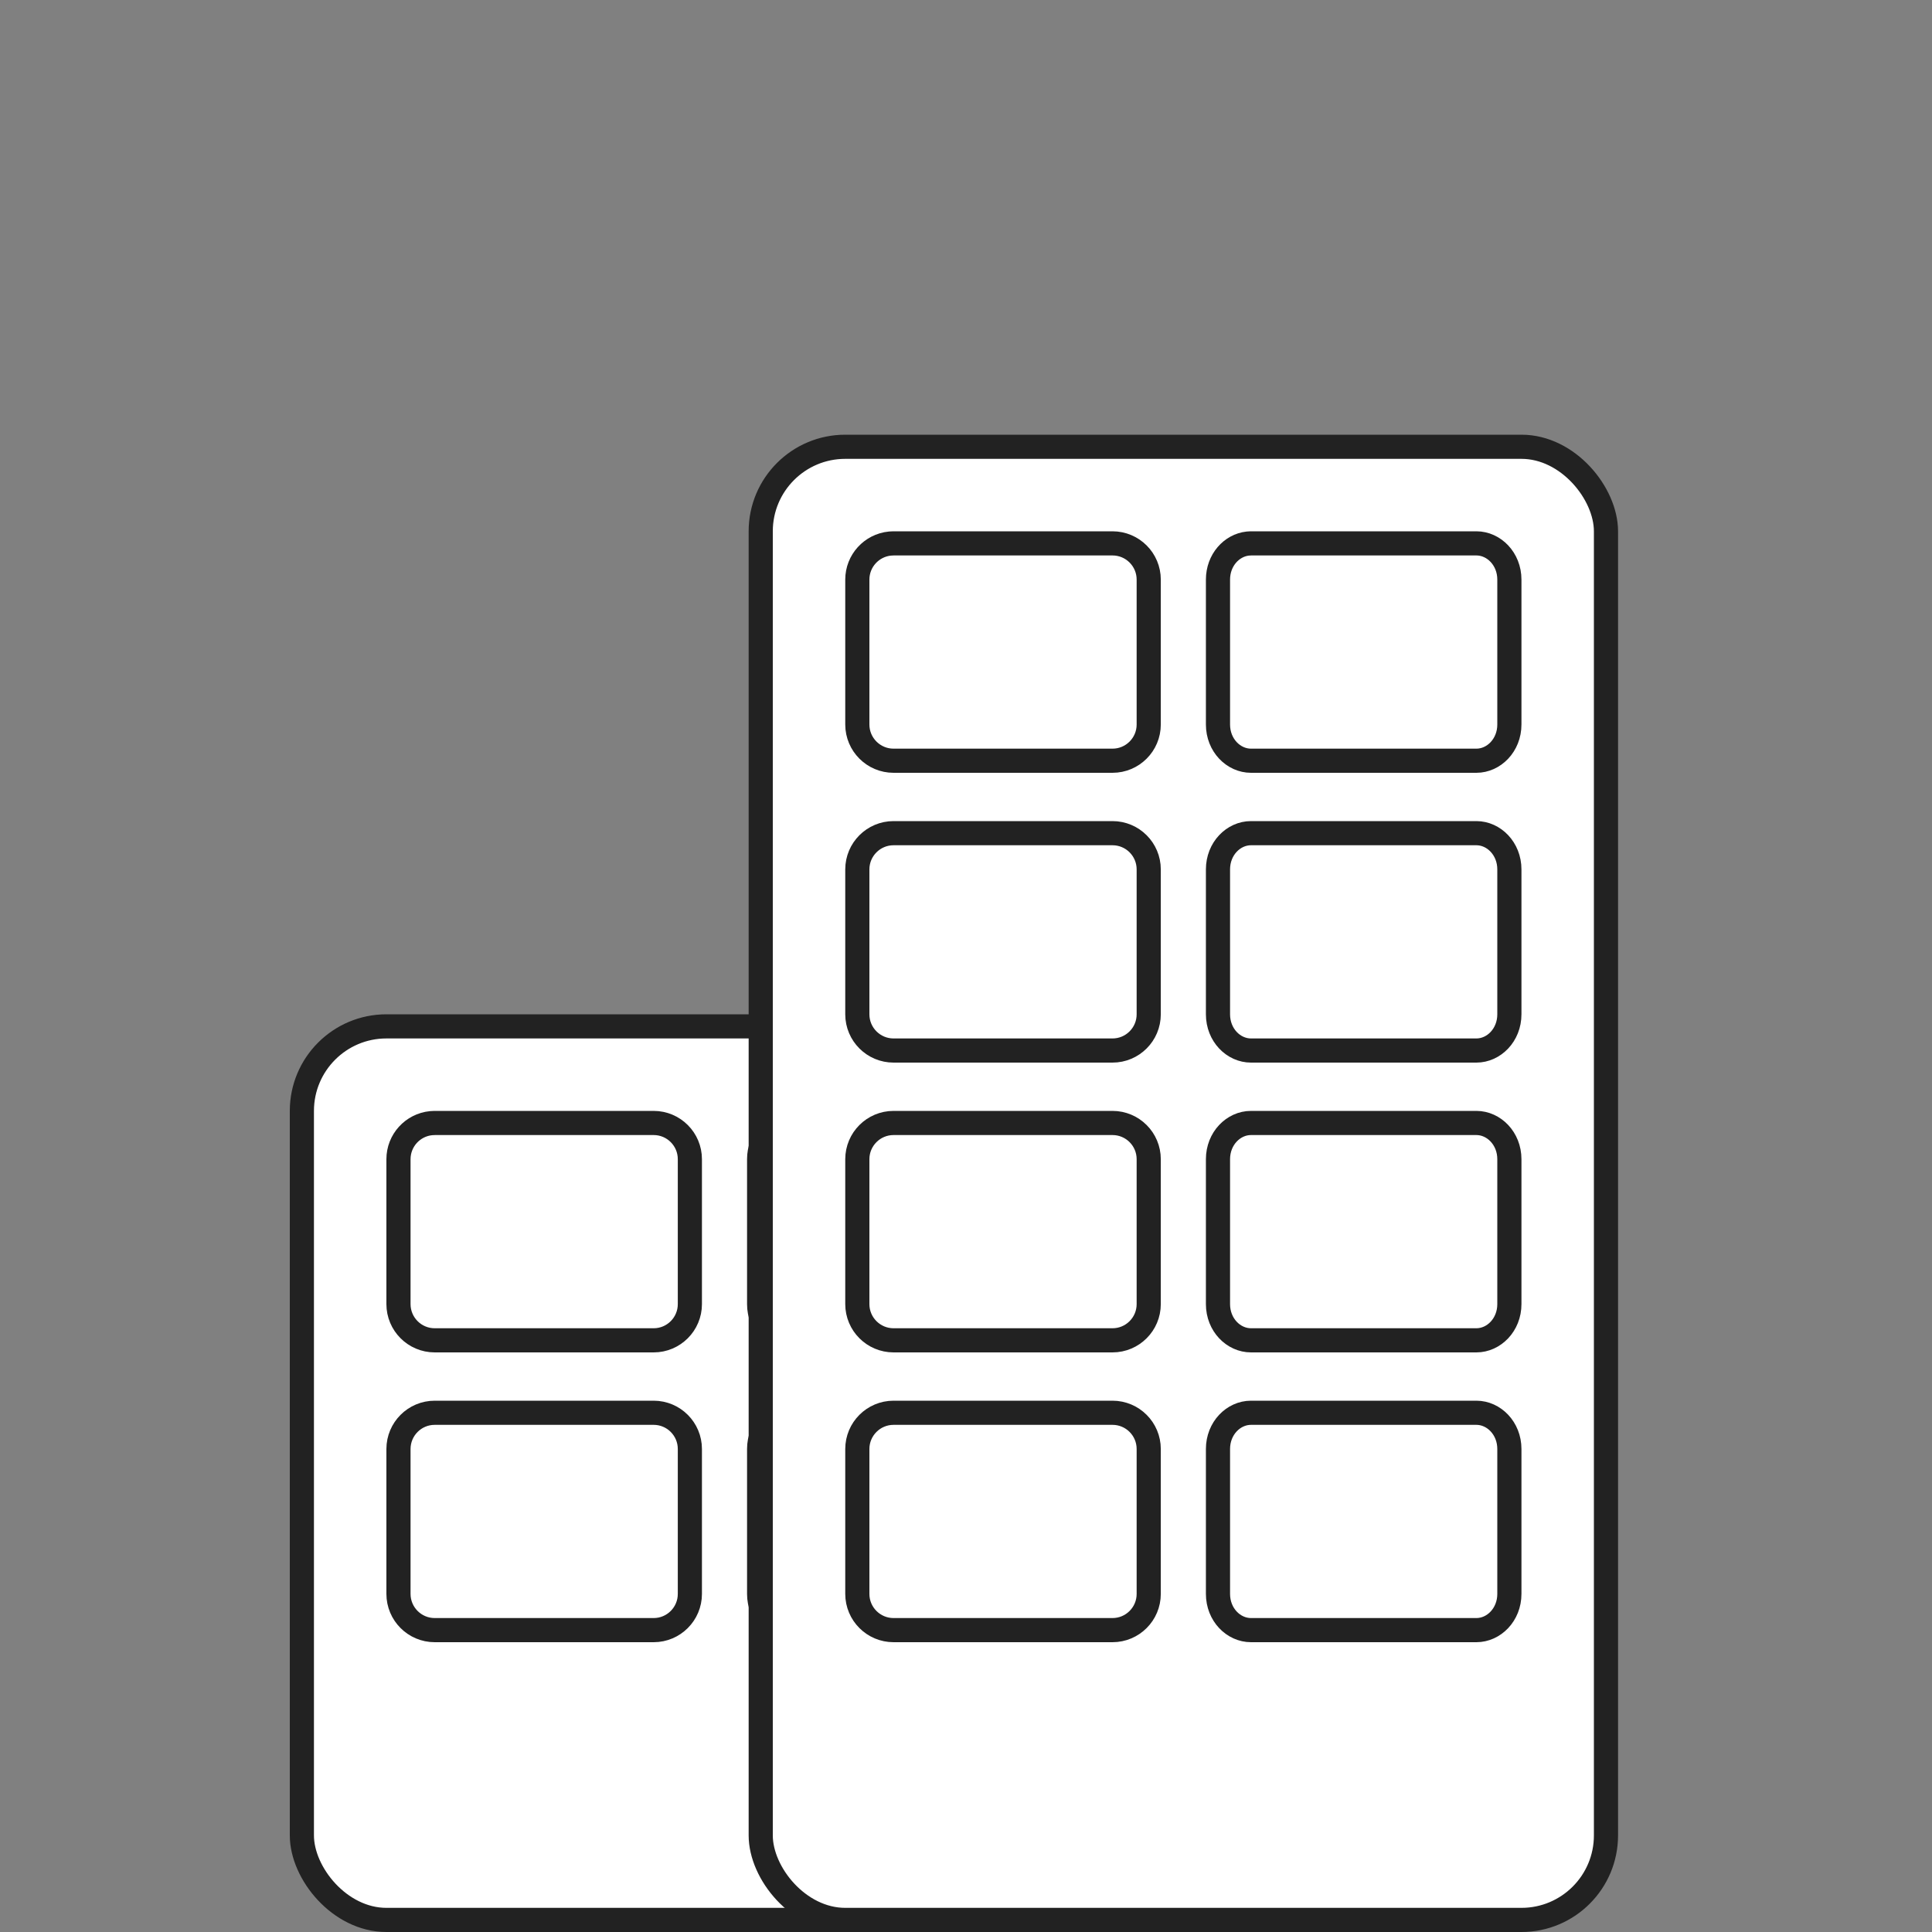
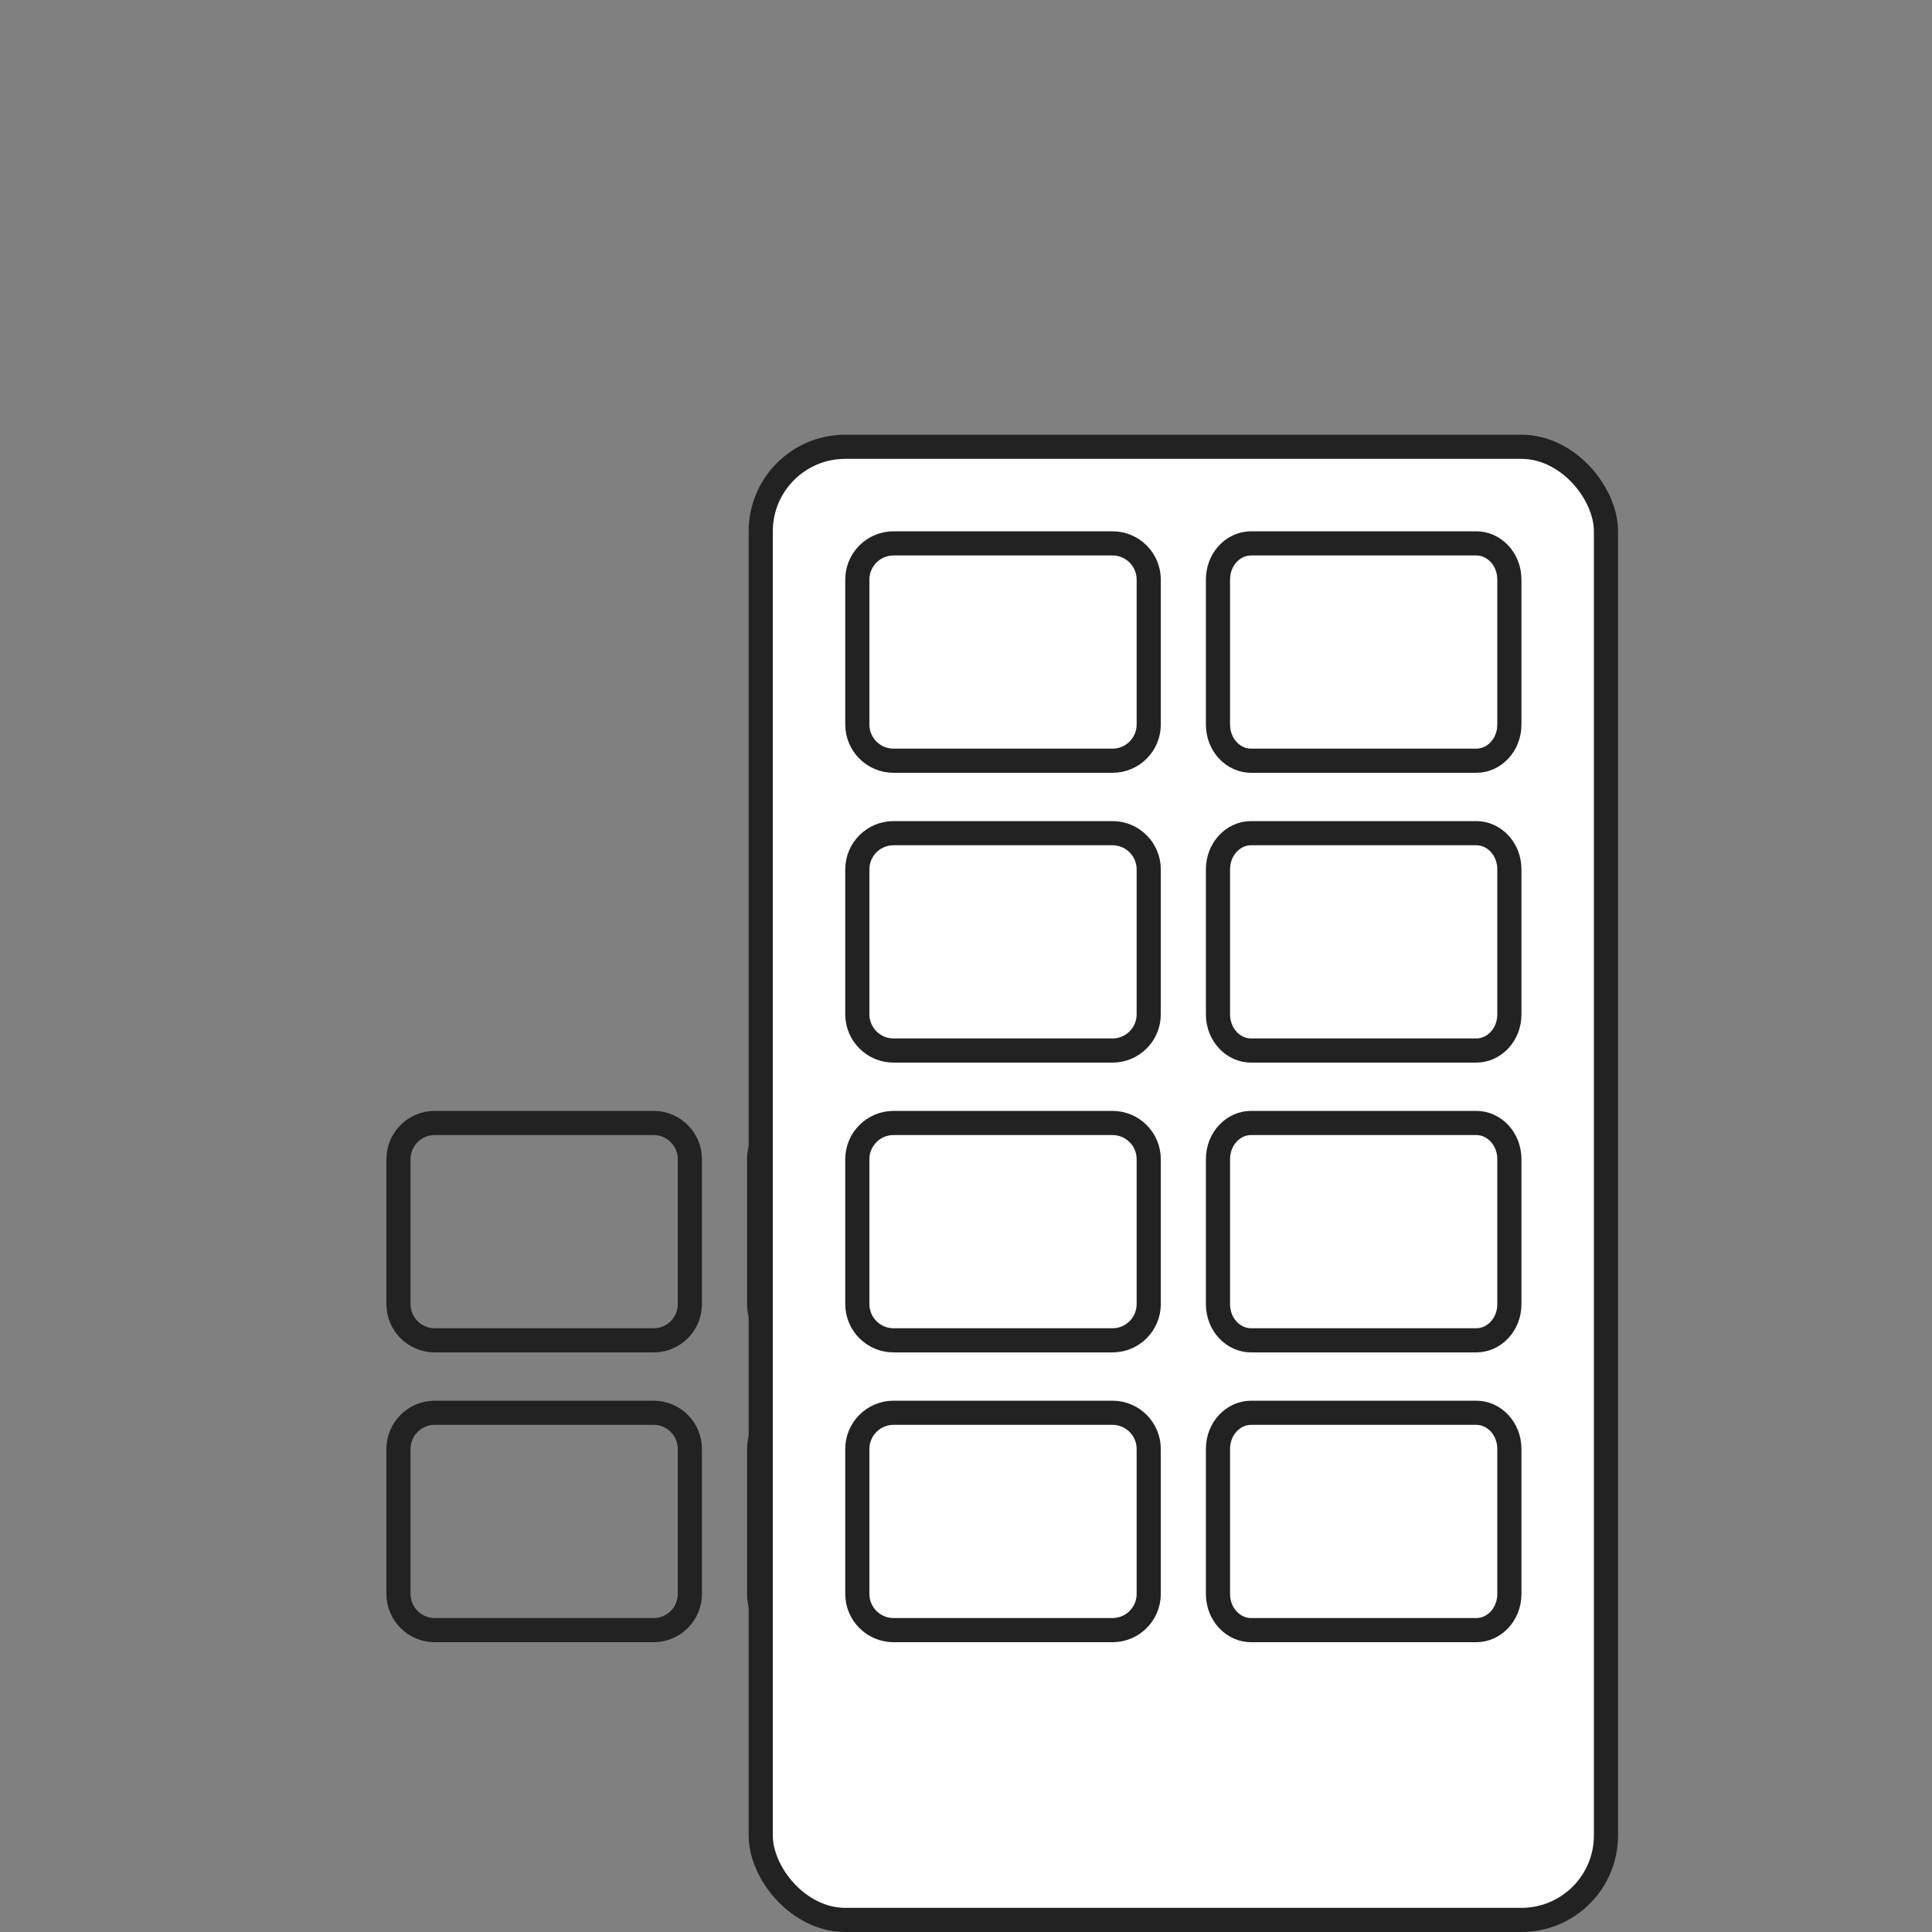
<svg xmlns="http://www.w3.org/2000/svg" width="80" height="80" viewBox="0 0 80 80" fill="none">
  <rect x="0" y="0" width="80" height="80" fill="#808080" stroke="none" />
-   <rect x="12.5" y="42.5" width="35" height="37" rx="3.5" fill="white" stroke="#222222" />
  <path d="M18 58.5H27.066C27.895 58.5 28.566 59.172 28.566 60V66C28.566 66.828 27.895 67.5 27.066 67.5H18C17.172 67.5 16.5 66.828 16.5 66V60C16.5 59.172 17.172 58.5 18 58.5ZM32.8 58.5H42.134C42.856 58.5 43.5 59.139 43.5 60V66C43.5 66.861 42.856 67.5 42.134 67.5H32.8C32.077 67.5 31.434 66.861 31.434 66V60C31.434 59.139 32.077 58.5 32.8 58.5ZM18 46.5H27.066C27.895 46.5 28.566 47.172 28.566 48V54C28.566 54.828 27.895 55.5 27.066 55.5H18C17.172 55.5 16.5 54.828 16.5 54V48C16.5 47.223 17.09 46.585 17.847 46.508L18 46.5ZM32.8 46.5H42.134C42.856 46.5 43.5 47.139 43.5 48V54C43.5 54.861 42.856 55.5 42.134 55.5H32.8C32.077 55.5 31.434 54.861 31.434 54V48C31.434 47.192 32 46.581 32.666 46.508L32.8 46.5Z" stroke="#222222" />
  <rect x="31.5" y="18.5" width="35" height="61" rx="3.5" fill="white" stroke="#222222" />
  <path d="M37 58.5H46.066C46.895 58.5 47.566 59.172 47.566 60V66C47.566 66.828 46.895 67.5 46.066 67.5H37C36.172 67.5 35.5 66.828 35.5 66V60C35.5 59.172 36.172 58.5 37 58.5ZM51.8 58.5H61.134C61.856 58.5 62.5 59.139 62.5 60V66C62.5 66.861 61.856 67.5 61.134 67.5H51.8C51.077 67.5 50.434 66.861 50.434 66V60C50.434 59.139 51.077 58.5 51.8 58.5ZM37 46.5H46.066C46.895 46.5 47.566 47.172 47.566 48V54C47.566 54.828 46.895 55.5 46.066 55.5H37C36.172 55.5 35.5 54.828 35.5 54V48C35.5 47.172 36.172 46.5 37 46.5ZM51.8 46.5H61.134C61.856 46.5 62.5 47.139 62.5 48V54C62.5 54.861 61.856 55.5 61.134 55.5H51.8C51.077 55.5 50.434 54.861 50.434 54V48C50.434 47.139 51.077 46.5 51.8 46.5ZM37 34.5H46.066C46.895 34.5 47.566 35.172 47.566 36V42C47.566 42.828 46.895 43.5 46.066 43.5H37C36.172 43.5 35.5 42.828 35.5 42V36C35.5 35.172 36.172 34.5 37 34.5ZM51.8 34.5H61.134C61.856 34.5 62.5 35.139 62.5 36V42C62.5 42.861 61.856 43.5 61.134 43.5H51.8C51.077 43.5 50.434 42.861 50.434 42V36C50.434 35.139 51.077 34.5 51.8 34.5ZM37 22.5H46.066C46.895 22.5 47.566 23.172 47.566 24V30C47.566 30.828 46.895 31.5 46.066 31.5H37C36.172 31.5 35.5 30.828 35.5 30V24C35.5 23.223 36.09 22.585 36.847 22.508L37 22.5ZM51.8 22.5H61.134C61.856 22.5 62.5 23.139 62.5 24V30C62.5 30.861 61.856 31.5 61.134 31.5H51.8C51.077 31.5 50.434 30.861 50.434 30V24C50.434 23.192 50.999 22.581 51.666 22.508L51.8 22.5Z" stroke="#222222" />
</svg>